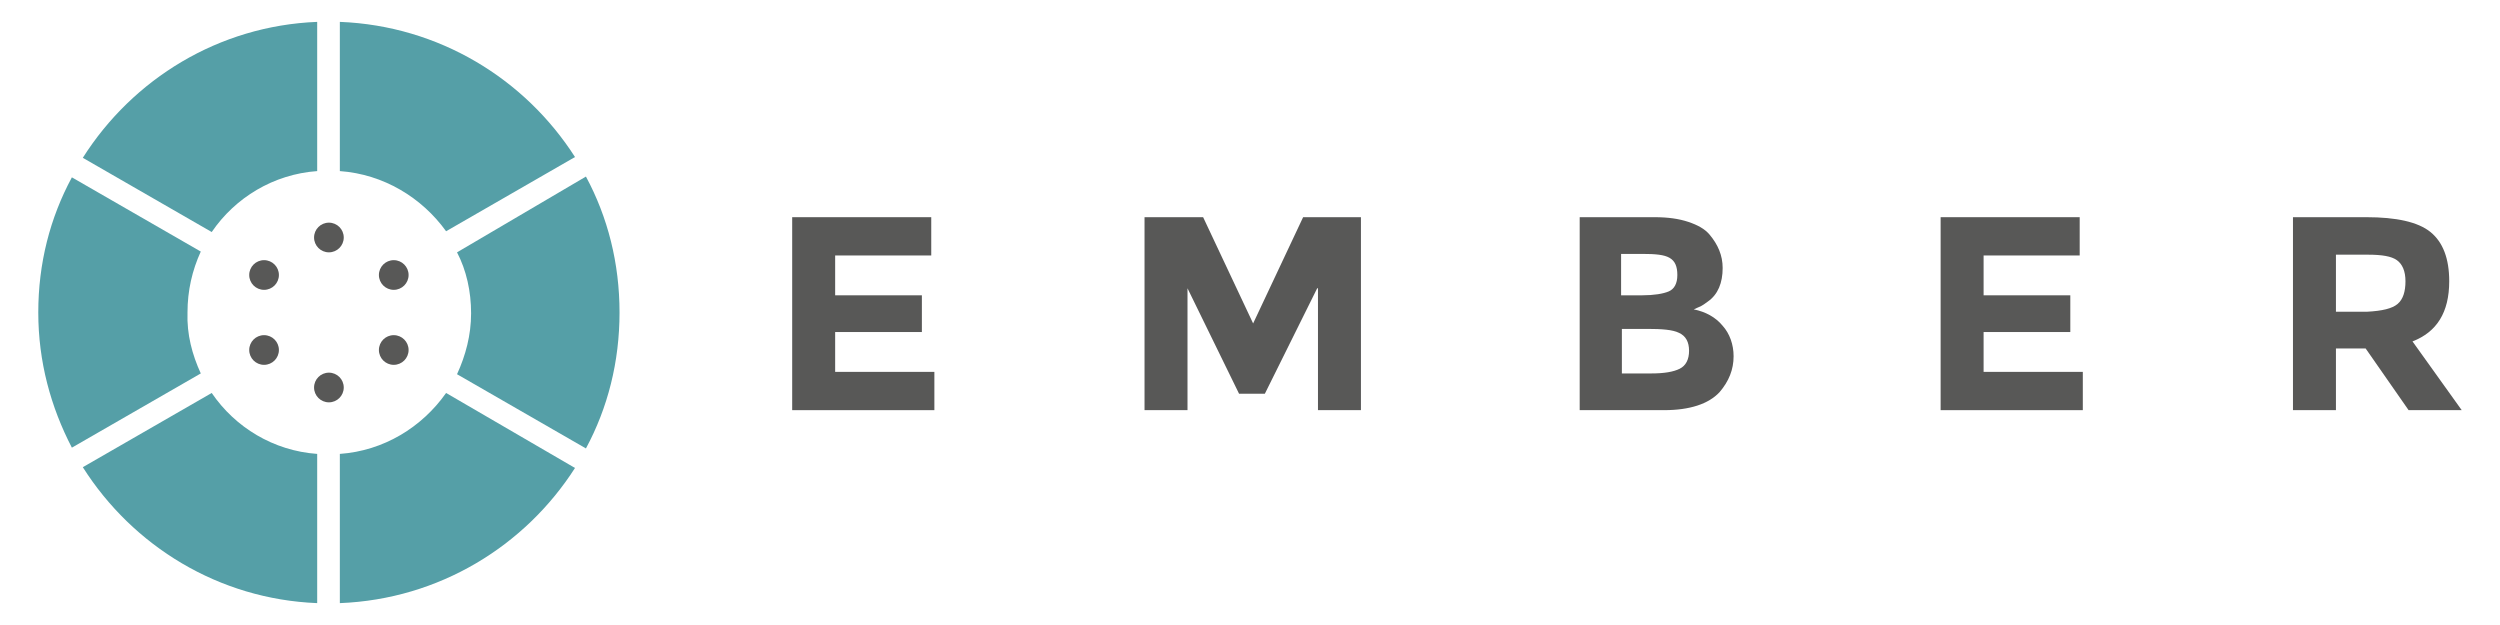
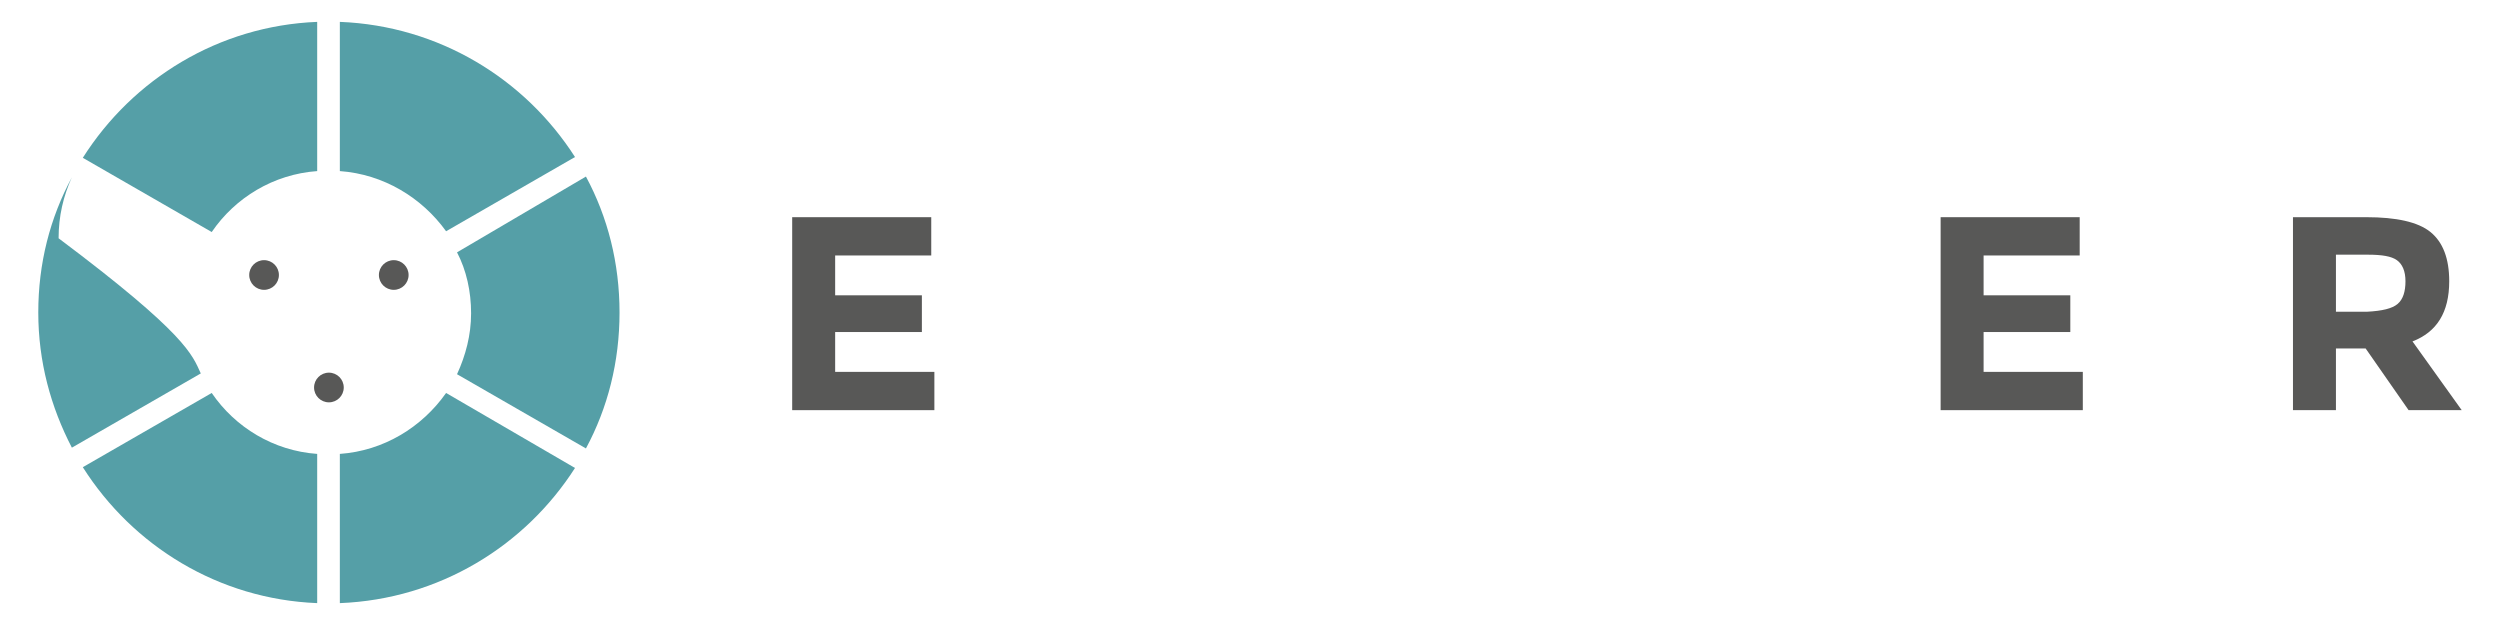
<svg xmlns="http://www.w3.org/2000/svg" version="1.1" id="Capa_1" x="0px" y="0px" viewBox="0 0 320 80" style="enable-background:new 0 0 320 80;" xml:space="preserve">
  <style type="text/css">
	.st0{fill:#FFFFFF;}
	.st1{fill:url(#SVGID_1_);}
	.st2{fill:#383C39;}
	.st3{fill:#B09178;}
	.st4{fill:#D3D543;}
	.st5{fill:#D6BDA8;}
	.st6{fill:#BFCB47;}
	.st7{fill:#99C8C7;}
	.st8{fill:#72AD6E;}
	.st9{fill:#528A85;}
	.st10{fill:#598768;}
	.st11{fill:#90B759;}
	.st12{fill:#0B3D5C;}
	.st13{fill:#A1BC30;}
	.st14{opacity:0.2;}
	.st15{fill:#315475;}
	.st16{fill:#7FB27B;}
	.st17{fill:#69AD99;}
	.st18{fill:#4FAABA;}
	.st19{fill:#79843E;}
	.st20{fill:#829548;}
	.st21{fill:#96A84A;}
	.st22{fill:#AEC547;}
	.st23{fill:#C2CF3F;}
	.st24{fill:#3E3E3D;}
	.st25{fill:#3299BB;}
	.st26{fill:#6E6E6E;}
	.st27{fill:#313177;}
	.st28{fill:#5B3E2C;}
	.st29{fill:#6F4C35;}
	.st30{fill:#875B41;}
	.st31{fill:#925F47;}
	.st32{fill:#AC6C50;}
	.st33{fill:#B57355;}
	.st34{fill:#4E737E;}
	.st35{fill:#5F919A;}
	.st36{fill:#6AABBA;}
	.st37{fill:#6FB6C2;}
	.st38{fill:#88A5D0;}
	.st39{fill:#525353;}
	.st40{opacity:0.8;fill:#FFFFFF;}
	.st41{opacity:0.6;fill:#FFFFFF;}
	.st42{fill:#353530;}
	.st43{fill:#7B8A36;}
	.st44{fill:#9FB235;}
	.st45{fill:#A8BF34;}
	.st46{fill:#BFCE45;}
	.st47{fill:#8CC2C3;}
	.st48{fill:#9B887A;}
	.st49{fill:#434342;}
	.st50{fill:#7BC0D4;}
	.st51{fill:url(#SVGID_00000071555506327513329460000016406124449564642721_);}
	.st52{fill:url(#SVGID_00000006704147363142249270000013162264721922715069_);}
	.st53{fill:url(#SVGID_00000173153685878139315860000010819435724297498007_);}
	.st54{fill:url(#SVGID_00000080909438339948763480000012632036588757410727_);}
	.st55{fill:url(#SVGID_00000065044415643191812280000011904961777027048085_);}
	.st56{fill:url(#SVGID_00000181788437972463650140000002060640452014629806_);}
	.st57{fill:url(#SVGID_00000150094792309558755540000004631952953420807832_);}
	.st58{fill:url(#SVGID_00000119825019921669896800000011618729363014942645_);}
	.st59{fill:url(#SVGID_00000169550822023607585990000017403153877459325844_);}
	.st60{fill:url(#SVGID_00000129198032550279047200000004961004299128313505_);}
	.st61{fill:url(#SVGID_00000182519238436846823420000005728777399371823774_);}
	.st62{fill:url(#SVGID_00000040566284810498423500000016275463027684308869_);}
	.st63{fill:url(#SVGID_00000181779426311566142730000003696454448786866620_);}
	.st64{fill:url(#SVGID_00000129896692736356971390000011752757039139060623_);}
	.st65{fill:url(#SVGID_00000147180873894790892410000006102645553778815120_);}
	.st66{fill:url(#SVGID_00000177468192486844515070000010757262526647559855_);}
	.st67{fill:url(#SVGID_00000048472087321140115680000001250165042735732363_);}
	.st68{fill:url(#SVGID_00000119819418107998907580000007708571348212412351_);}
	.st69{fill:url(#SVGID_00000020374401672067234750000009559055209750491577_);}
	.st70{fill:url(#SVGID_00000034795228217530540590000001261759240338818480_);}
	.st71{fill:url(#SVGID_00000078741421357489669950000002408235683784973221_);}
	.st72{fill:url(#SVGID_00000083055602158088278670000004284118351569701804_);}
	.st73{fill:url(#SVGID_00000158729573651036047860000009903070514427714186_);}
	.st74{fill:url(#SVGID_00000075136754167578017070000017174278008485950876_);}
	.st75{fill:url(#SVGID_00000165224629660919851580000015469556869657940889_);}
	.st76{fill:url(#SVGID_00000157281280196671008060000016121509322842444706_);}
	.st77{fill:url(#SVGID_00000142882500616629703770000012897834149211168420_);}
	.st78{fill:url(#SVGID_00000026146709208948722280000012023048714323923099_);}
	.st79{fill:url(#SVGID_00000151532029646456565220000017460731328294069420_);}
	.st80{fill:url(#SVGID_00000004541733811713843080000008452397457242869939_);}
	.st81{fill:url(#SVGID_00000017491336314806696970000014828415655153090485_);}
	.st82{fill:url(#SVGID_00000023959836109857621880000013115820796247355029_);}
	.st83{fill:url(#SVGID_00000158000621370051037210000013475181894285920419_);}
	.st84{fill:url(#SVGID_00000079461536230847113890000018221836809455043723_);}
	.st85{fill:url(#SVGID_00000179634037311499425860000018405146725627899049_);}
	.st86{fill:url(#SVGID_00000142164917173865872220000011640518902039227791_);}
	.st87{fill:#2A105B;}
	.st88{fill-rule:evenodd;clip-rule:evenodd;fill:#008488;}
	.st89{fill-rule:evenodd;clip-rule:evenodd;fill:#9B1F31;}
	.st90{fill-rule:evenodd;clip-rule:evenodd;fill:#224768;}
	.st91{fill:#224768;}
	.st92{fill-rule:evenodd;clip-rule:evenodd;fill:#0B3D5C;}
	.st93{fill-rule:evenodd;clip-rule:evenodd;fill:#0177C0;}
	.st94{fill-rule:evenodd;clip-rule:evenodd;fill:#D46D25;}
	.st95{fill-rule:evenodd;clip-rule:evenodd;fill:#F02D23;}
	.st96{fill:#008894;}
	.st97{fill-rule:evenodd;clip-rule:evenodd;fill:#6ABE49;}
	.st98{fill-rule:evenodd;clip-rule:evenodd;fill:#008894;}
	.st99{fill:#FF0007;}
	.st100{fill:url(#SVGID_00000182492378536839972490000013824129856138585746_);}
	.st101{fill:url(#SVGID_00000000932128841666839840000003743403573995175086_);}
	.st102{fill:url(#SVGID_00000182529929846136399640000000171346986229273474_);}
	.st103{fill:url(#SVGID_00000034795685427719103360000010554695195963464102_);}
	.st104{fill:url(#SVGID_00000009577923883909288220000000675680020383398806_);}
	.st105{fill:url(#SVGID_00000137119778037015213170000015476345828258051749_);}
	.st106{fill:url(#SVGID_00000057842529876045195420000004081915109753998761_);}
	.st107{fill:url(#SVGID_00000131325619968576109190000005513376085517728659_);}
	.st108{fill:url(#SVGID_00000088811460354745612210000010415944246681985924_);}
	.st109{fill:url(#SVGID_00000089573490830908679980000000802972221463384718_);}
	.st110{fill:url(#SVGID_00000063618899886434137030000013721763201468264077_);}
	.st111{fill:url(#SVGID_00000009552473915465086780000010956354522352120707_);}
	.st112{fill:url(#SVGID_00000072971337623282973260000001353353747636342197_);}
	.st113{fill:url(#SVGID_00000021099329014528718910000005108863953698650007_);}
	.st114{fill:url(#SVGID_00000167389622723111416250000018221895170262589862_);}
	.st115{fill:url(#SVGID_00000102545372575963019180000004269155849034740388_);}
	.st116{fill:url(#SVGID_00000089555915960890183030000017644038171481050016_);}
	.st117{fill:url(#SVGID_00000013185792502296164310000011626348275566306179_);}
	.st118{fill:url(#SVGID_00000036943314874133882280000004105283918217784704_);}
	.st119{fill:url(#SVGID_00000177463176243897914150000014994668064971328942_);}
	.st120{fill:url(#SVGID_00000141413170312152953840000001459080474761922750_);}
	.st121{fill:url(#SVGID_00000007407905656280461690000015797136499220035732_);}
	.st122{fill:url(#SVGID_00000082359142368699380210000017106476756225119140_);}
	.st123{fill:url(#SVGID_00000067222244855524766580000011144579653677257656_);}
	.st124{fill:url(#SVGID_00000005245053494948920520000005598769854550433192_);}
	.st125{fill:url(#SVGID_00000092446505891555221780000011526031940728508056_);}
	.st126{fill:url(#SVGID_00000031208499857668675460000017127368533083064739_);}
	.st127{fill:url(#SVGID_00000124864745995902313950000004279704634022458266_);}
	.st128{fill:url(#SVGID_00000114766022190815203610000008990741614584148921_);}
	.st129{fill:url(#SVGID_00000161590602161984505020000013847567046531274642_);}
	.st130{fill:url(#SVGID_00000041999925088209967620000017879362842059022991_);}
	.st131{fill:url(#SVGID_00000165207940429494472500000017790905933342128032_);}
	.st132{fill:url(#SVGID_00000115516487642003353230000006064883115128888761_);}
	.st133{fill:url(#SVGID_00000057841050805135070150000012859100640675388856_);}
	.st134{fill:url(#SVGID_00000150060126575912955060000014617715190967335352_);}
	.st135{fill:url(#SVGID_00000146488604643443314760000010687959234891294128_);}
	.st136{fill:#445B75;}
	.st137{fill:#60B7FF;}
	.st138{fill:#26A6FE;}
	.st139{fill:#62B9F8;}
	.st140{fill:#F9F7F8;}
	.st141{fill:#EFEDEF;}
	.st142{fill:#333333;}
	.st143{clip-path:url(#SVGID_00000026861687878669577650000017850402617241501574_);}
	.st144{fill:#BF624B;}
	.st145{fill:#64B2BF;}
	.st146{fill:#58A77C;}
	.st147{fill:#225D93;}
	.st148{fill:#6B98DF;}
	.st149{fill:url(#SVGID_00000046298384079784872390000007418540274944164995_);}
	.st150{fill:url(#SVGID_00000014610336725378264820000008450631653062877870_);}
	.st151{fill:#2B2B2B;}
	.st152{fill:#83B23C;}
	.st153{fill:#6BB3AC;}
	.st154{fill:url(#SVGID_00000054948613064726987810000011276791199781495963_);}
	.st155{fill:#D06853;}
	.st156{fill:#585857;}
	.st157{fill:#559FA7;}
	.st158{fill:#4F4F4F;}
	.st159{fill:#A4CCDC;}
	.st160{fill:#91959D;}
	.st161{fill:#3F63C9;}
	.st162{fill:#D4B87A;}
	.st163{fill:#829BCF;}
	.st164{fill:#B19136;}
	.st165{fill:#9E4F45;}
	.st166{fill:#79C2AA;}
	.st167{fill:#68A6DD;}
	.st168{opacity:0.9;}
	.st169{fill:url(#SVGID_00000119098907949591970410000002299008076911203224_);}
	.st170{fill:url(#SVGID_00000087383628850341489520000012173346554046782340_);}
	.st171{fill:url(#SVGID_00000139290249507897974730000015345800742525884849_);}
	.st172{fill:url(#SVGID_00000054953966462279687930000015236832109335195064_);}
	.st173{fill:url(#SVGID_00000006686859527844636980000012562871829279343249_);}
	.st174{fill:#4E4E4E;}
	.st175{fill:#3D3D38;}
	.st176{fill:#3A5CA3;}
	.st177{fill:url(#SVGID_00000094587726619095437810000014522303962047389337_);}
	.st178{fill:url(#SVGID_00000021116247266779917120000018041822543852155281_);}
	.st179{fill:url(#SVGID_00000064321384586319787140000016994482739317425849_);}
	.st180{fill:url(#SVGID_00000083081308140882110140000005444331433593814684_);}
	.st181{fill:url(#SVGID_00000036963918781789068190000013070498867529643958_);}
	.st182{fill:url(#SVGID_00000101789735442022964740000006869344342752501130_);}
	.st183{fill:url(#SVGID_00000111165435650905922710000018365761854044851345_);}
	.st184{fill:url(#SVGID_00000011023241443678290210000001838341971719672218_);}
	.st185{fill:url(#SVGID_00000016067613526559174860000009939307983603429257_);}
	.st186{fill:url(#SVGID_00000059297013099432210600000013775528172885203086_);}
	.st187{fill:url(#SVGID_00000152943677325432436730000012278778557248931002_);}
	.st188{fill:url(#SVGID_00000029739025374676135180000010874231873863123871_);}
	.st189{fill:#548298;}
	.st190{fill:#538198;}
	.st191{fill:#7E9044;}
	.st192{fill:#C1DCE6;}
	.st193{fill:#E9BE90;}
	.st194{fill:#A2B960;}
	.st195{fill:#A5A2A2;}
	.st196{fill:#6FB2E3;}
	.st197{fill:#7E7E6E;}
	.st198{fill:#BBBB47;}
	.st199{fill:#7FAD9C;}
	.st200{fill:#3D3D3D;}
	.st201{fill:#CFE0E0;}
	.st202{fill:#D4785B;}
	.st203{opacity:0.4;}
	.st204{fill:#9DCBD2;}
	.st205{fill:#94B4C0;}
	.st206{fill:#30424A;}
	.st207{fill:#C05D44;}
	.st208{fill:url(#SVGID_00000125601977572850184130000012529115577324341135_);}
	.st209{fill:url(#SVGID_00000132052657471861970060000013088051044474593959_);}
	.st210{fill:url(#SVGID_00000075129486307709179560000014503972446784886968_);}
	.st211{fill:url(#SVGID_00000102508274376286428530000003142866569426773900_);}
	.st212{fill:url(#SVGID_00000039846400601303499830000012016428140588545184_);}
	.st213{fill:url(#SVGID_00000142144338767312249440000009545034999817935522_);}
	.st214{fill:url(#SVGID_00000103226239291689367950000000746372933336508334_);}
	.st215{fill:#20201E;}
	.st216{fill:#659999;}
	.st217{fill:#666666;}
</style>
  <g>
    <g>
      <path class="st156" d="M119.2,27.8v4.9h-12.3v5.1H118v4.7h-11.1v5.1h12.7v4.9h-18.2V27.8H119.2z" />
-       <path class="st156" d="M168.6,36.9l-6.7,13.5h-3.3L152,36.9v15.6h-5.5V27.8h7.5l6.4,13.6l6.4-13.6h7.4v24.7h-5.5V36.9z" />
-       <path class="st156" d="M213,52.5h-10.8V27.8h9.6c1.7,0,3.1,0.2,4.3,0.6c1.2,0.4,2.1,0.9,2.7,1.6c1.1,1.3,1.7,2.7,1.7,4.3&#13;&#13;&#10;   c0,1.9-0.6,3.4-1.9,4.3c-0.4,0.3-0.7,0.5-0.9,0.6c-0.2,0.1-0.5,0.2-0.9,0.4c1.5,0.3,2.8,1,3.7,2.1c0.9,1,1.4,2.4,1.4,3.9&#13;&#13;&#10;   c0,1.7-0.6,3.2-1.8,4.6C218.7,51.7,216.3,52.5,213,52.5z M207.6,37.8h2.6c1.5,0,2.7-0.2,3.4-0.5c0.7-0.3,1.1-1,1.1-2.1&#13;&#13;&#10;   c0-1.1-0.3-1.8-1-2.2c-0.7-0.4-1.8-0.5-3.5-0.5h-2.7V37.8z M207.6,47.8h3.8c1.6,0,2.8-0.2,3.6-0.6c0.8-0.4,1.2-1.2,1.2-2.3&#13;&#13;&#10;   c0-1.1-0.4-1.9-1.3-2.3c-0.8-0.4-2.2-0.5-4-0.5h-3.3V47.8z" />
      <path class="st156" d="M266.2,27.8v4.9h-12.3v5.1H265v4.7h-11.1v5.1h12.7v4.9h-18.2V27.8H266.2z" />
      <path class="st156" d="M313.5,36c0,4-1.6,6.5-4.7,7.7l6.3,8.8h-6.8l-5.5-7.9H299v7.9h-5.5V27.8h9.4c3.8,0,6.6,0.6,8.2,1.9&#13;&#13;&#10;   C312.7,31,313.5,33.1,313.5,36z M306.9,38.9c0.7-0.6,1-1.6,1-2.9c0-1.3-0.4-2.2-1.1-2.7c-0.7-0.5-1.9-0.7-3.7-0.7H299v7.3h4&#13;&#13;&#10;   C304.9,39.8,306.2,39.5,306.9,38.9z" />
    </g>
    <g>
      <g>
        <path class="st157" d="M27.1,29.7l-16.5-9.5C17,10.1,28,3.3,40.6,2.8v19.1C35,22.3,30.1,25.3,27.1,29.7z" />
        <path class="st157" d="M43.5,21.9V2.8c12.7,0.5,23.7,7.3,30.1,17.3l-16.5,9.5C54,25.3,49.1,22.3,43.5,21.9z" />
-         <path class="st157" d="M25.7,47.8L9.2,57.3C6.5,52.1,4.9,46.3,4.9,40s1.5-12.1,4.3-17.3l16.5,9.5c-1.1,2.4-1.7,5-1.7,7.8&#13;&#13;&#10;    C23.9,42.8,24.6,45.4,25.7,47.8z" />
+         <path class="st157" d="M25.7,47.8L9.2,57.3C6.5,52.1,4.9,46.3,4.9,40s1.5-12.1,4.3-17.3c-1.1,2.4-1.7,5-1.7,7.8&#13;&#13;&#10;    C23.9,42.8,24.6,45.4,25.7,47.8z" />
        <path class="st157" d="M40.6,58.1v19.1C28,76.7,17,69.9,10.6,59.8l16.5-9.5C30.1,54.7,35,57.7,40.6,58.1z" />
        <path class="st157" d="M73.6,59.9c-6.4,10-17.4,16.8-30.1,17.3V58.1c5.6-0.4,10.5-3.4,13.6-7.8L73.6,59.9z" />
        <path class="st157" d="M79.3,40c0,6.3-1.5,12.2-4.3,17.4l-16.5-9.5c1.1-2.4,1.8-5,1.8-7.8s-0.6-5.5-1.8-7.8L75,22.6&#13;&#13;&#10;    C77.8,27.8,79.3,33.7,79.3,40z" />
      </g>
      <g>
        <g>
-           <circle class="st156" cx="42.1" cy="30.4" r="1.9" />
-         </g>
+           </g>
        <g>
          <circle class="st156" cx="33.8" cy="35.2" r="1.9" />
        </g>
        <g>
-           <circle class="st156" cx="33.8" cy="44.8" r="1.9" />
-         </g>
+           </g>
        <g>
          <circle class="st156" cx="42.1" cy="49.6" r="1.9" />
        </g>
        <g>
-           <circle class="st156" cx="50.4" cy="44.8" r="1.9" />
-         </g>
+           </g>
        <g>
          <circle class="st156" cx="50.4" cy="35.2" r="1.9" />
        </g>
      </g>
    </g>
  </g>
</svg>